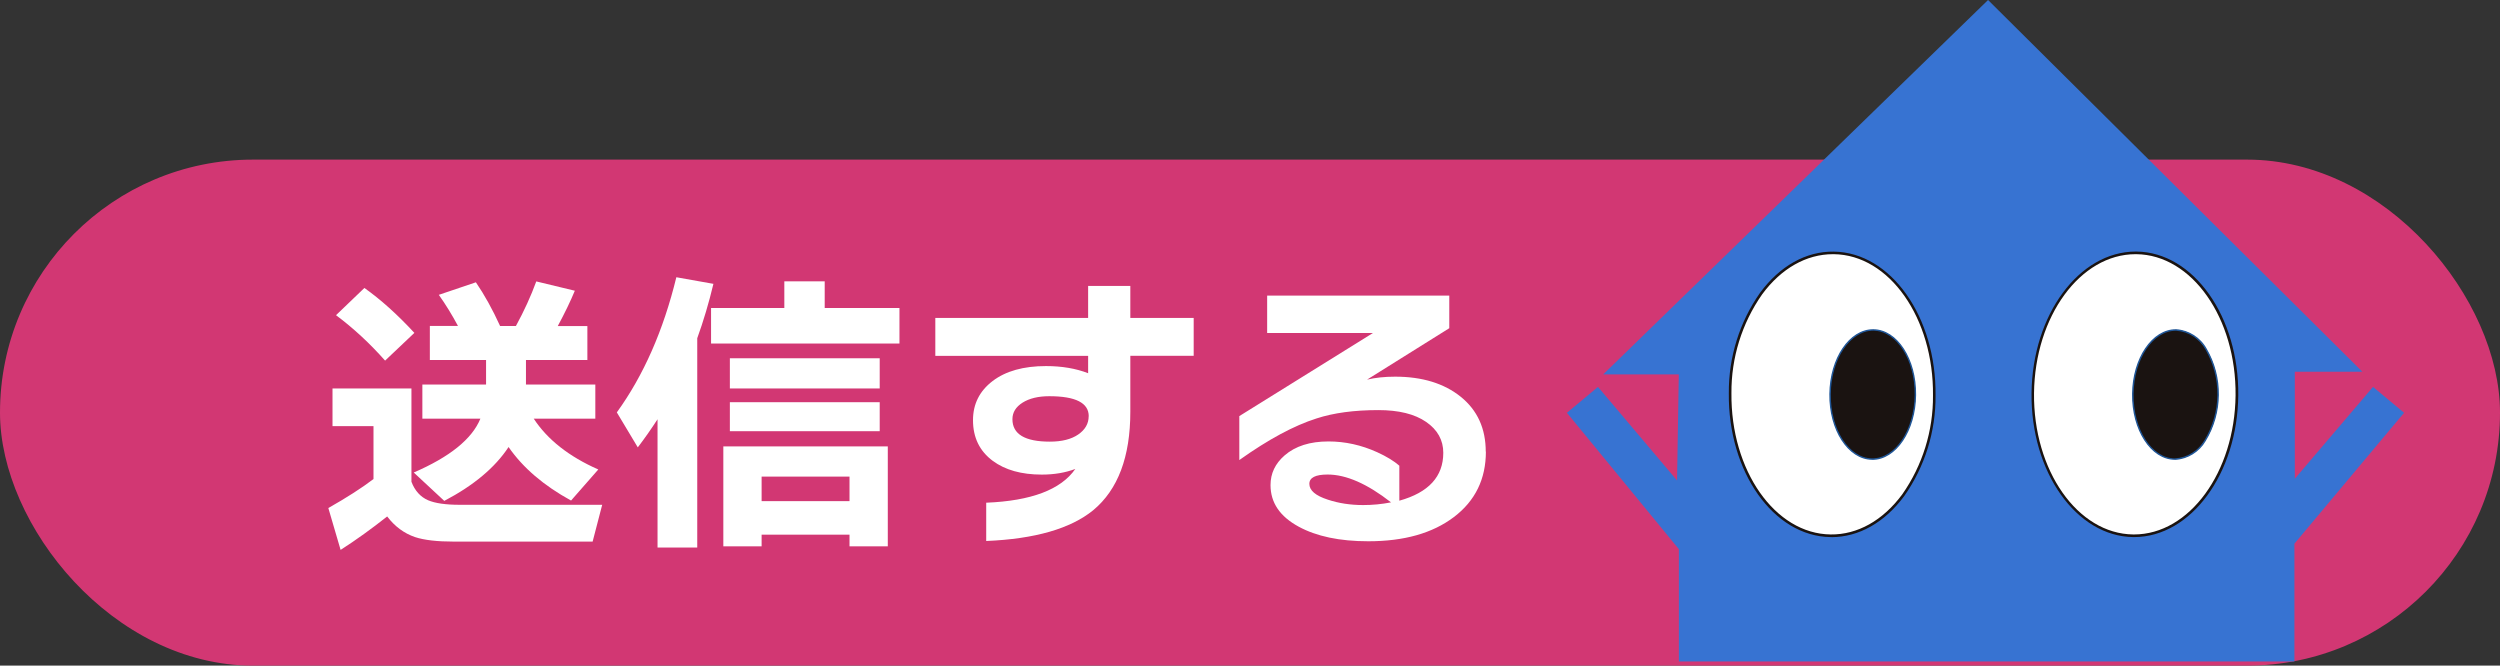
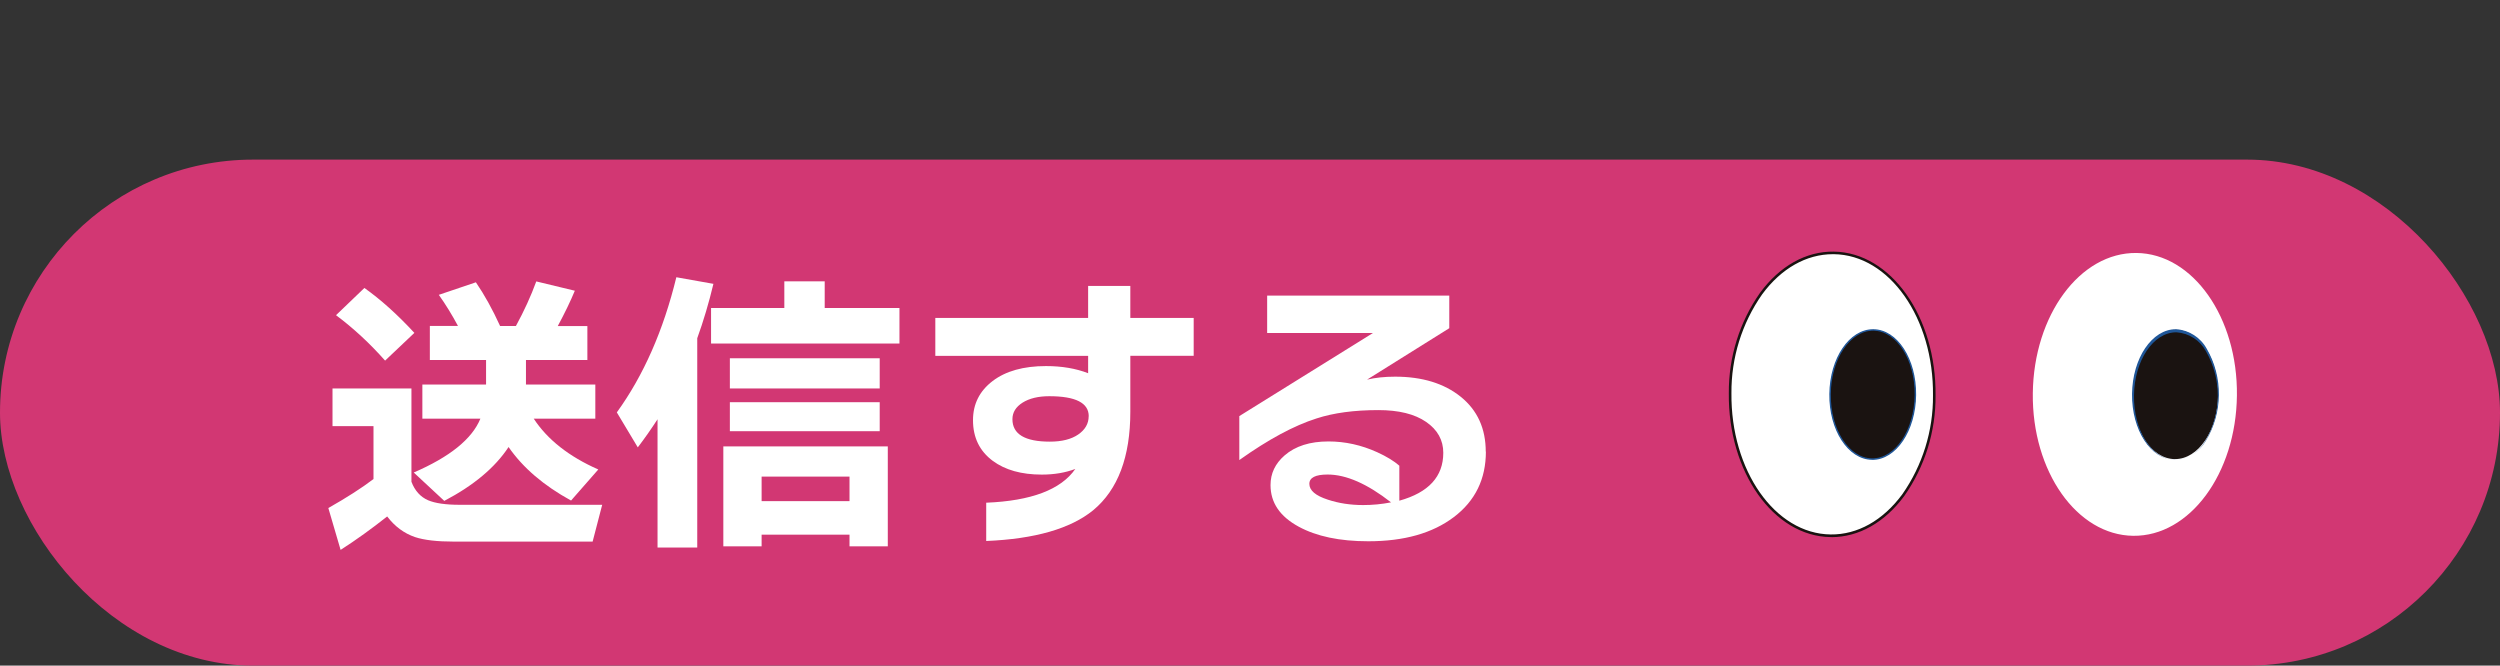
<svg xmlns="http://www.w3.org/2000/svg" id="b" data-name="レイヤー 2" viewBox="0 0 370.89 98.75">
  <rect x="0" y="0" width="370.89" height="98.75" fill="#333333" stroke="none" />
  <defs>
    <style>
      .n {
        fill: none;
      }

      .o {
        fill: #3773d2;
      }

      .p {
        fill: #1a1311;
      }

      .q {
        fill: #fff;
      }

      .r {
        fill: #1f5698;
      }

      .s {
        clip-path: url(#e);
      }

      .t {
        fill: #d23773;
      }
    </style>
    <clipPath id="e">
      <rect class="n" x="232.45" width="124.21" height="98.12" />
    </clipPath>
  </defs>
  <g id="c" data-name="レイヤー 1">
    <g>
      <rect class="t" x="0" y="23.68" width="370.89" height="75.07" rx="37.54" ry="37.54" />
      <g>
        <path class="q" d="M57.45,76.61c-2.31,1.83-4.61,3.49-6.92,4.97l-1.82-6.21c2.72-1.54,4.95-2.97,6.7-4.3v-7.85h-6.08v-5.59h11.71v13.84c.5,1.33,1.33,2.25,2.48,2.75,1.04.44,2.59.67,4.66.67h21.16l-1.42,5.46h-20.58c-2.48,0-4.41-.22-5.77-.67-1.63-.56-3-1.58-4.13-3.06ZM61.48,49.38l-4.35,4.12c-2.25-2.54-4.67-4.79-7.28-6.74l4.21-4.04c2.42,1.72,4.89,3.93,7.41,6.66ZM87.17,53.41h-9.14v3.64h10.29v5.06h-9.14c2.04,3.11,5.23,5.62,9.58,7.54l-4.04,4.61c-4.05-2.22-7.14-4.86-9.27-7.94-2.01,3.05-5.19,5.71-9.54,7.99l-4.53-4.21c5.35-2.31,8.65-4.97,9.89-7.99h-8.61v-5.06h9.45v-3.64h-8.34v-5.06h4.17c-.89-1.66-1.83-3.19-2.84-4.61l5.5-1.86c1.27,1.86,2.47,4.02,3.59,6.48h2.35c1.21-2.22,2.22-4.42,3.02-6.61l5.72,1.38c-.65,1.57-1.49,3.31-2.53,5.24h4.39v5.06Z" />
        <path class="q" d="M103.45,81.23h-5.9v-19.03c-.92,1.42-1.89,2.81-2.93,4.17l-3.11-5.19c3.96-5.47,6.91-12.16,8.83-20.05l5.5.98c-.68,2.84-1.48,5.53-2.4,8.07v31.05ZM133.44,50.97h-27.95v-5.28h10.87v-3.95h5.99v3.95h11.09v5.28ZM131.71,81.05h-5.68v-1.73h-13.04v1.73h-5.68v-14.82h24.4v14.82ZM130.51,57.63h-22.23v-4.48h22.23v4.48ZM130.51,63.97h-22.23v-4.3h22.23v4.3ZM126.03,74.35v-3.64h-13.04v3.64h13.04Z" />
        <path class="q" d="M177.09,52.79h-9.4v8.3c0,6.68-1.83,11.55-5.5,14.6-3.37,2.75-8.67,4.27-15.88,4.57v-5.68c6.68-.27,11.09-1.94,13.22-5.01-1.48.56-3.14.84-4.97.84-3.02,0-5.44-.68-7.28-2.04-1.95-1.45-2.93-3.46-2.93-6.03,0-2.4.97-4.33,2.91-5.81,1.94-1.48,4.58-2.22,7.92-2.22,2.34,0,4.42.35,6.25,1.06v-2.57h-22.67v-5.63h22.67v-4.75h6.26v4.75h9.4v5.63ZM161.52,61.75c0-1.98-1.95-2.97-5.86-2.97-1.63,0-2.94.32-3.95.95-1.01.64-1.51,1.46-1.51,2.46,0,2.22,1.85,3.33,5.55,3.33,1.77,0,3.18-.35,4.21-1.06s1.55-1.61,1.55-2.71Z" />
        <path class="q" d="M220.44,66.99c0,4.08-1.58,7.32-4.75,9.72-3.17,2.4-7.39,3.59-12.69,3.59-4.26,0-7.7-.73-10.34-2.17-2.78-1.51-4.17-3.56-4.17-6.17,0-1.71.69-3.18,2.08-4.39,1.6-1.39,3.77-2.08,6.52-2.08,2.46,0,4.87.53,7.23,1.6,1.42.65,2.51,1.32,3.28,2v5.19c4.35-1.21,6.52-3.58,6.52-7.1,0-1.89-.85-3.42-2.55-4.59-1.7-1.17-4.06-1.75-7.08-1.75-3.58,0-6.64.41-9.18,1.24-3.34,1.06-7.16,3.12-11.45,6.17v-6.52l19.83-12.33h-15.7v-5.55h27.02v4.84l-12.2,7.63c1.21-.29,2.6-.44,4.17-.44,4.02,0,7.27,1,9.74,2.99,2.47,2,3.7,4.71,3.7,8.14ZM206.37,74.53c-3.52-2.75-6.65-4.13-9.41-4.13-1.8,0-2.71.46-2.71,1.38,0,.98.92,1.76,2.75,2.35,1.6.53,3.34.8,5.23.8,1.39,0,2.76-.13,4.13-.4Z" />
      </g>
      <g>
-         <path id="d" data-name="bg" class="o" d="M294.94,0l-57.09,55.54h11.21l-.26,15.74-11.73-13.88-4.61,3.84,16.61,20.23v16.66h91.32v-17.47l16.27-19.42-4.61-3.84-11.6,13.62v-15.87h10.02L294.94,0Z" />
        <g class="s">
          <path id="f" data-name=" パス 3" class="q" d="M271.58,79.49c-8.36-.09-15.04-9.56-14.9-21.15s7.01-20.91,15.38-20.81c8.36.09,15.04,9.56,14.9,21.15-.13,11.59-7.01,20.9-15.38,20.81" />
          <path id="g" data-name=" パス 4" class="p" d="M271.7,79.68h-.12c-8.46-.1-15.23-9.67-15.1-21.35-.04-5.33,1.58-10.54,4.64-14.9,2.94-3.98,6.81-6.16,10.93-6.1,8.46.1,15.23,9.67,15.1,21.35.04,5.33-1.58,10.54-4.64,14.9-2.91,3.94-6.75,6.11-10.81,6.11M271.92,37.71c-3.93,0-7.66,2.11-10.49,5.95-3.01,4.3-4.6,9.43-4.56,14.67-.12,11.46,6.47,20.87,14.72,20.96,3.97.05,7.75-2.07,10.62-5.95,3.01-4.3,4.6-9.43,4.56-14.67.12-11.46-6.47-20.87-14.72-20.96h-.12" />
          <path id="h" data-name=" パス 6" class="p" d="M277.72,68.11c-3.5-.04-6.28-4.36-6.22-9.65s2.94-9.55,6.44-9.51,6.28,4.36,6.22,9.65c-.06,5.29-2.94,9.55-6.44,9.51" />
          <path id="i" data-name=" パス 7" class="r" d="M277.77,68.22h-.05c-3.55-.04-6.4-4.42-6.33-9.77.06-5.32,2.97-9.61,6.5-9.61h.05c3.55.04,6.39,4.42,6.33,9.77-.06,5.32-2.97,9.62-6.5,9.62M277.72,68h.05c3.41,0,6.22-4.2,6.28-9.4.06-5.22-2.68-9.5-6.11-9.54h-.05c-3.41,0-6.22,4.2-6.28,9.4-.06,5.22,2.68,9.5,6.11,9.54" />
          <path id="j" data-name=" パス 8" class="q" d="M316.48,79.49c-8.36-.09-15.04-9.56-14.9-21.15.13-11.59,7.01-20.91,15.38-20.81,8.36.09,15.04,9.56,14.9,21.15-.13,11.59-7.01,20.91-15.38,20.81" />
-           <path id="k" data-name=" パス 9" class="p" d="M316.61,79.68h-.12c-8.46-.1-15.23-9.67-15.1-21.35.12-11.62,7.05-21.01,15.45-21.01h.12c8.46.09,15.23,9.67,15.1,21.35-.12,11.62-7.05,21.01-15.45,21.01M316.48,79.29h.12c8.19,0,14.93-9.21,15.06-20.62.12-11.46-6.47-20.87-14.72-20.96h-.12c-8.19,0-14.93,9.21-15.06,20.62-.12,11.46,6.47,20.87,14.72,20.96" />
          <path id="l" data-name=" パス 10" class="p" d="M322.63,68.11c-3.5-.04-6.28-4.36-6.22-9.65s2.94-9.55,6.44-9.51,6.28,4.36,6.22,9.65c-.06,5.29-2.94,9.55-6.44,9.51" />
-           <path id="m" data-name=" パス 11" class="r" d="M322.68,68.22h-.05c-3.55-.04-6.39-4.42-6.33-9.77.06-5.32,2.97-9.61,6.5-9.61h.05c1.91.13,3.62,1.23,4.54,2.91,2.45,4.24,2.39,9.49-.15,13.67-.95,1.64-2.66,2.7-4.55,2.81M322.63,68h.05c1.82-.11,3.46-1.13,4.37-2.71,2.49-4.11,2.55-9.25.15-13.42-.88-1.62-2.51-2.67-4.35-2.8h-.05c-3.41,0-6.22,4.2-6.27,9.4-.06,5.22,2.68,9.5,6.11,9.54h0Z" />
+           <path id="m" data-name=" パス 11" class="r" d="M322.68,68.22h-.05c-3.55-.04-6.39-4.42-6.33-9.77.06-5.32,2.97-9.61,6.5-9.61h.05c1.91.13,3.62,1.23,4.54,2.91,2.45,4.24,2.39,9.49-.15,13.67-.95,1.64-2.66,2.7-4.55,2.81h.05c1.82-.11,3.46-1.13,4.37-2.71,2.49-4.11,2.55-9.25.15-13.42-.88-1.62-2.51-2.67-4.35-2.8h-.05c-3.41,0-6.22,4.2-6.27,9.4-.06,5.22,2.68,9.5,6.11,9.54h0Z" />
        </g>
      </g>
    </g>
  </g>
</svg>